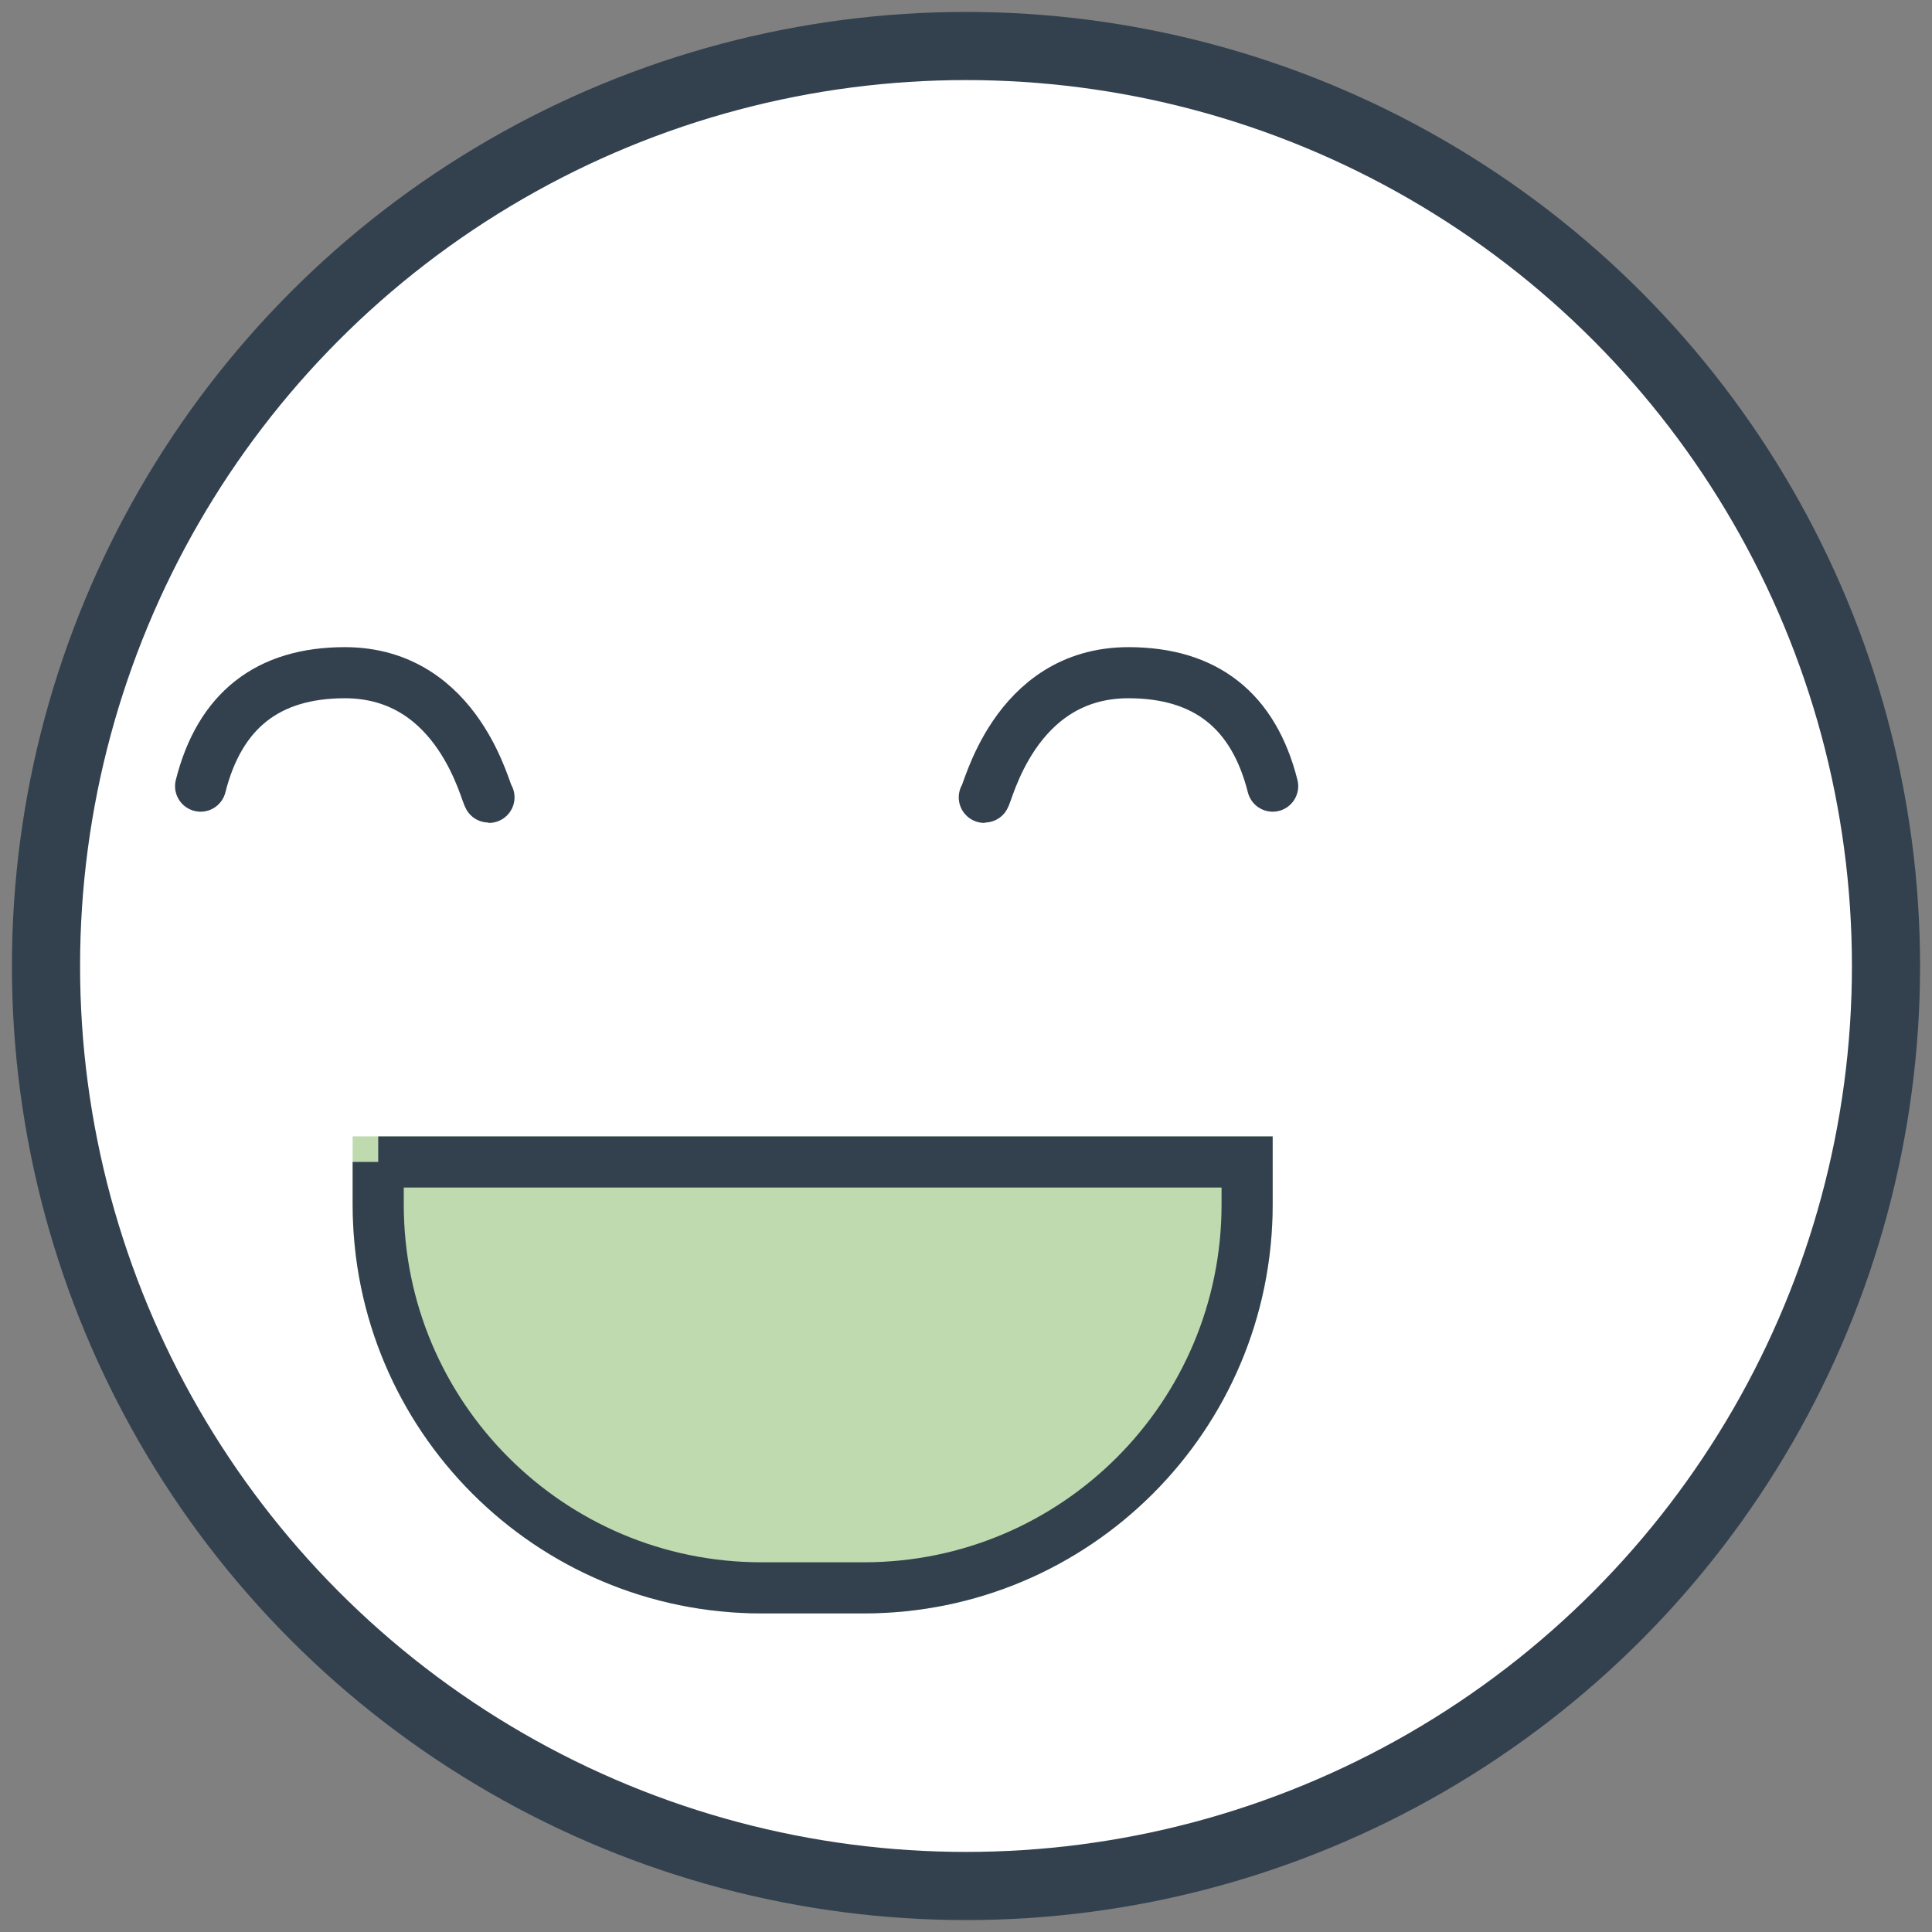
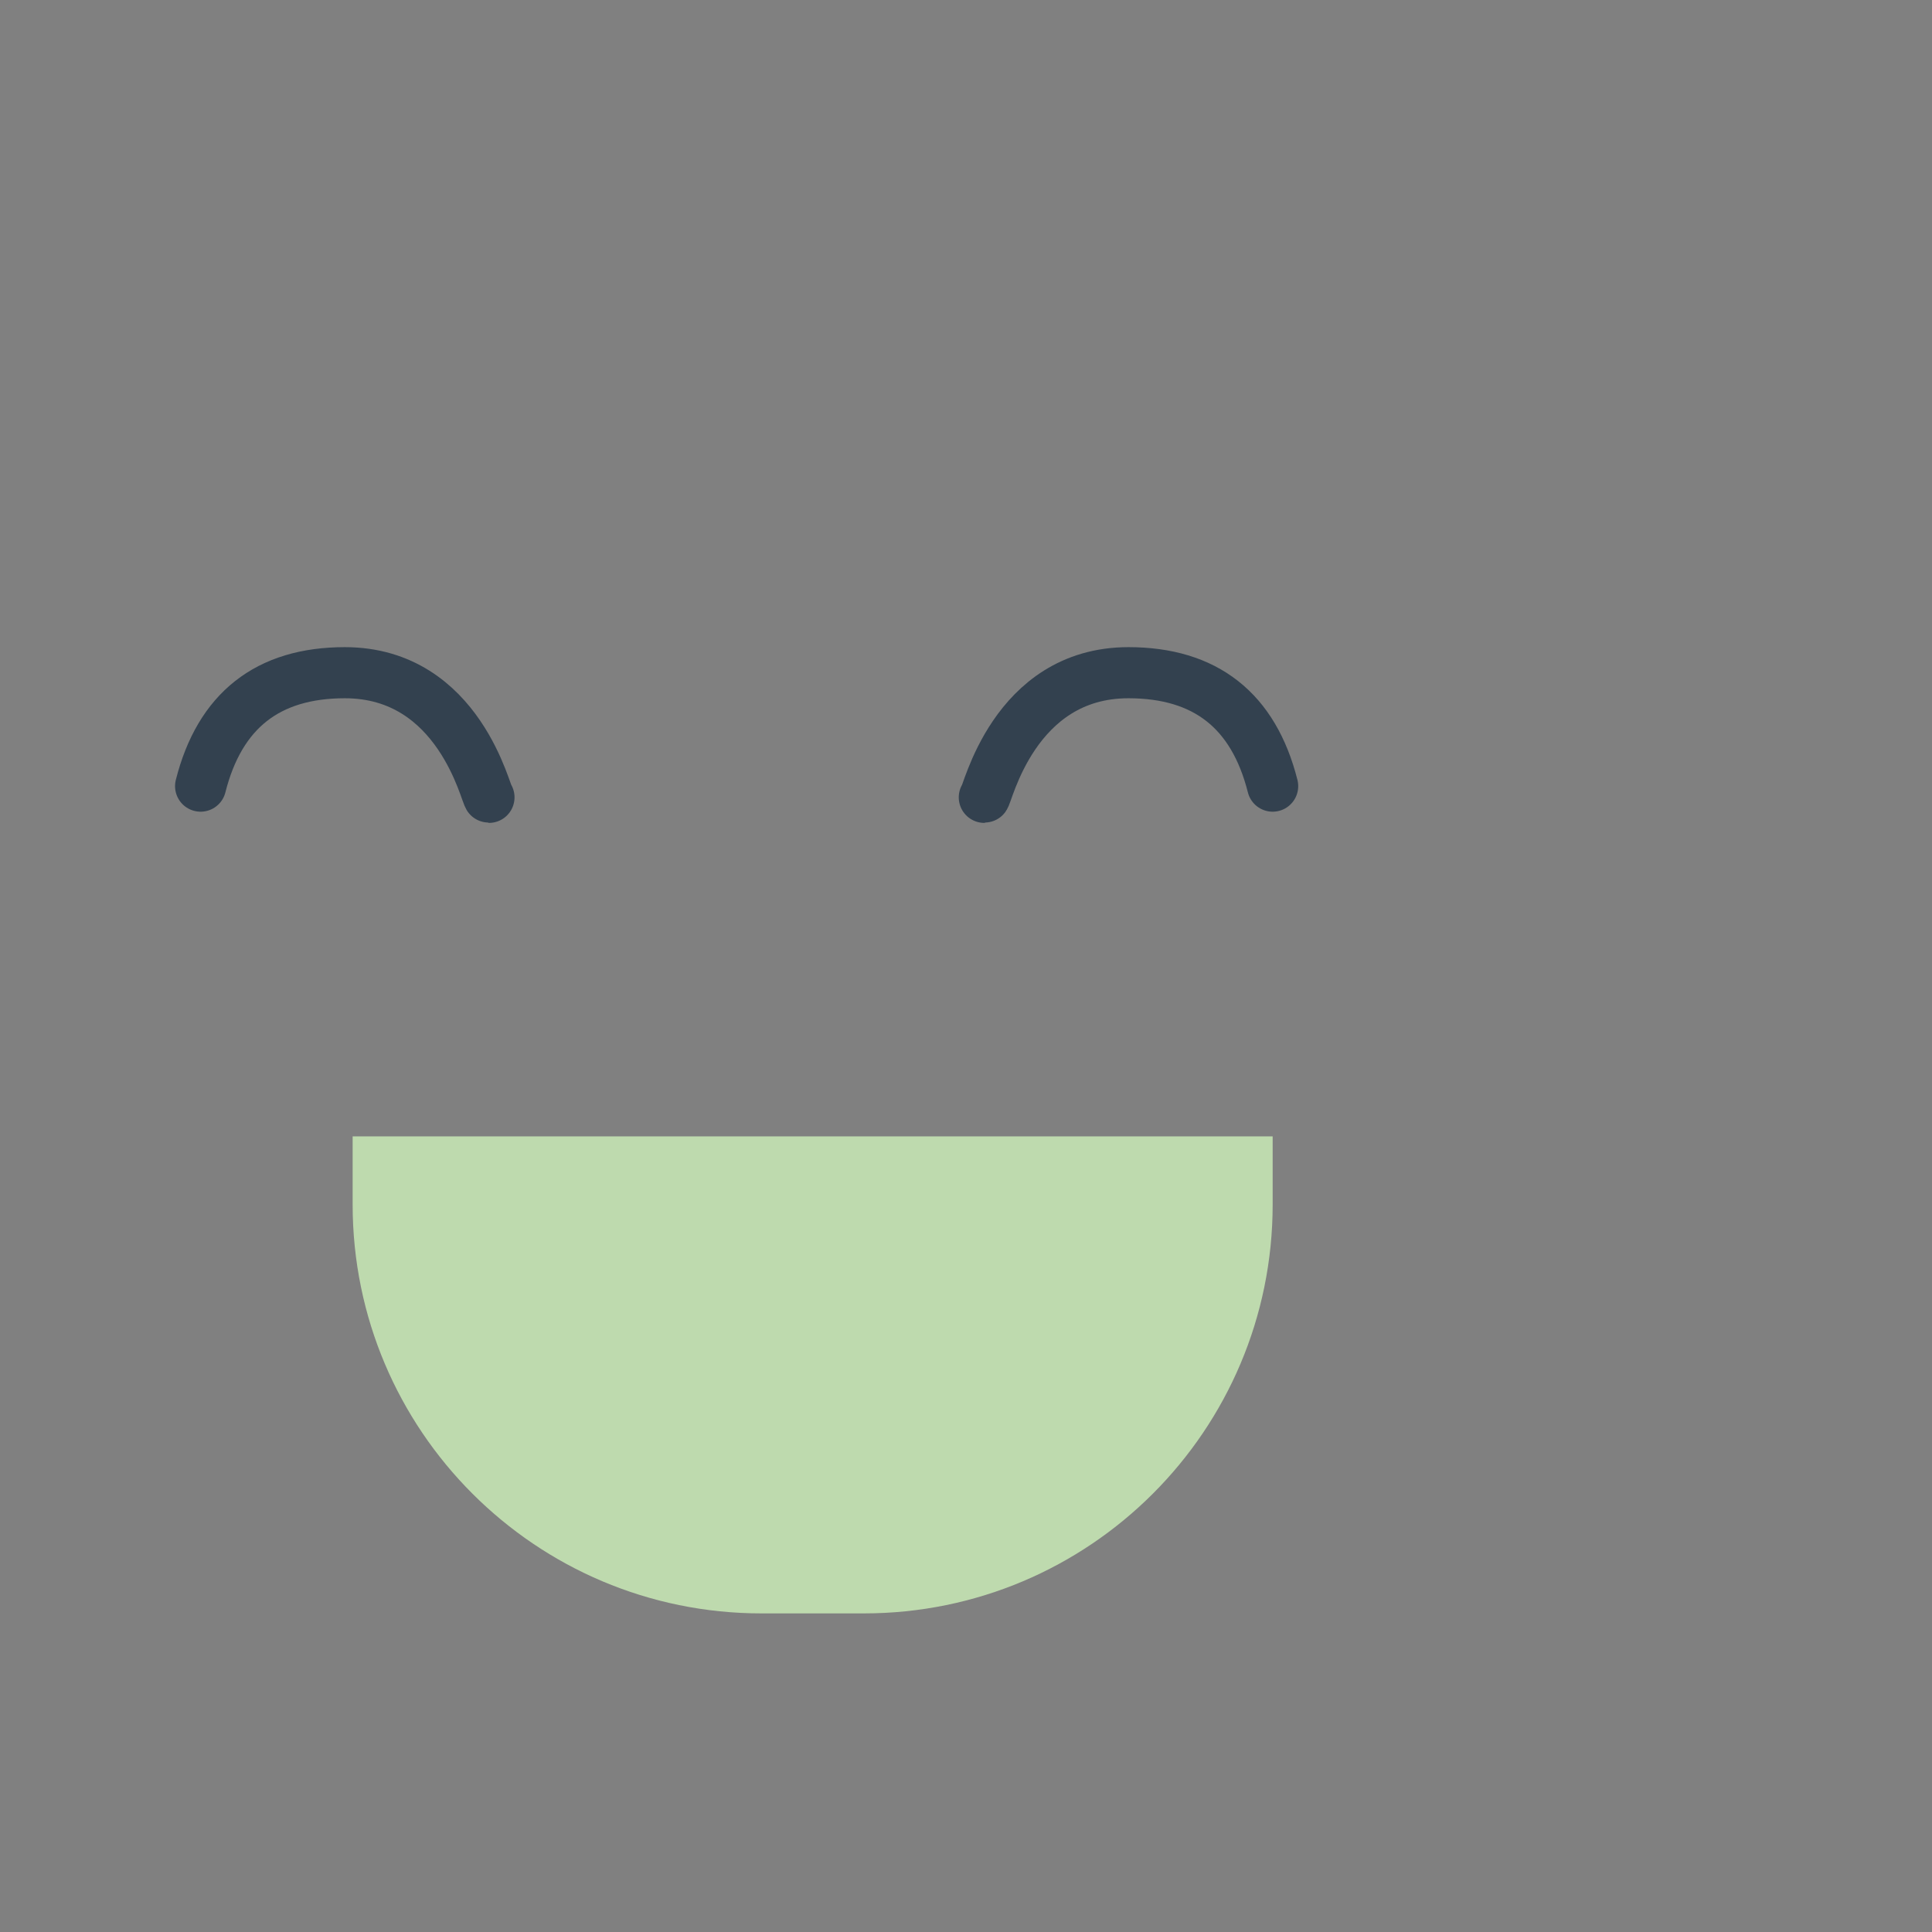
<svg xmlns="http://www.w3.org/2000/svg" xmlns:xlink="http://www.w3.org/1999/xlink" width="84" height="84" viewBox="0 0 84 84">
  <rect x="0" y="0" width="84" height="84" fill="#808080" stroke="none" />
  <defs>
    <path id="a" d="M13.333 47.407h40v2.963c0 9.819-7.959 17.778-17.777 17.778H31.11c-9.818 0-17.778-7.96-17.778-17.778v-2.963z" />
  </defs>
  <g fill="none" fill-rule="evenodd" transform="translate(2 2)">
-     <circle cx="40" cy="40" r="40" fill="#FFF" stroke="#33414F" stroke-width="2.963" />
    <use fill="#BEDAAE" xlink:href="#a" />
-     <path stroke="#33414F" stroke-width="2.222" d="M14.444 48.519v1.851c0 9.205 7.462 16.667 16.667 16.667h4.445c9.204 0 16.666-7.462 16.666-16.667V48.52H14.444z" />
    <path stroke="#33414F" stroke-linecap="round" stroke-width="2.222" d="M6.722 32.18c.831-3.287 2.92-4.93 6.268-4.932 5.022-.001 6.139 5.419 6.27 5.419M53.333 32.18c-.831-3.287-2.92-4.93-6.269-4.932-5.021-.001-6.138 5.419-6.268 5.419" />
  </g>
</svg>